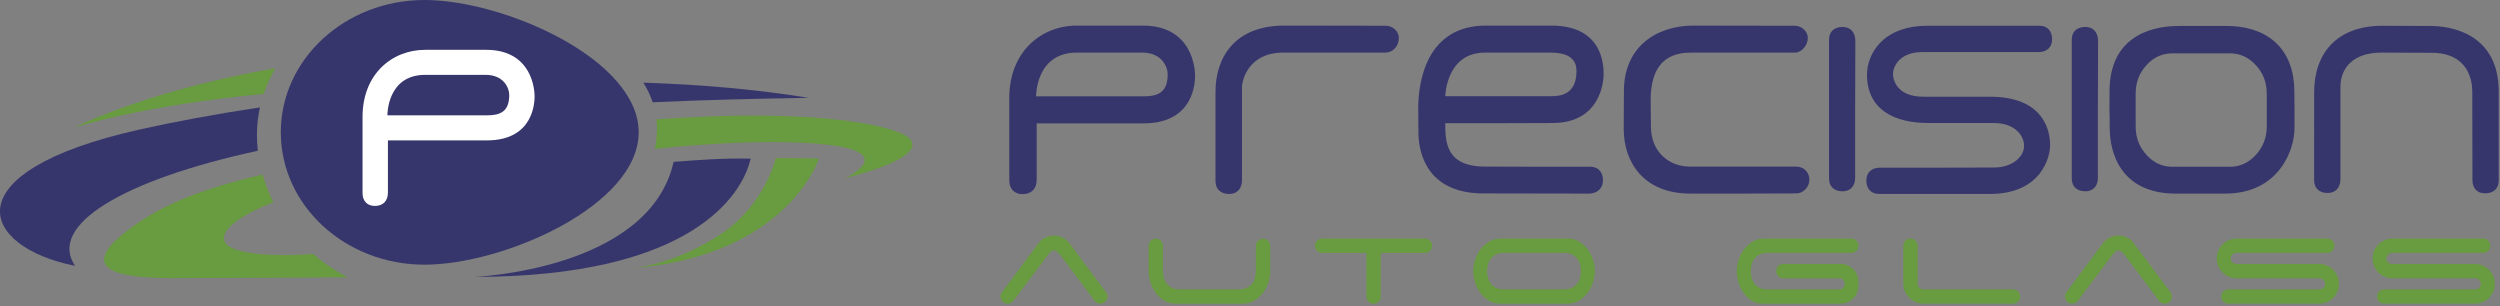
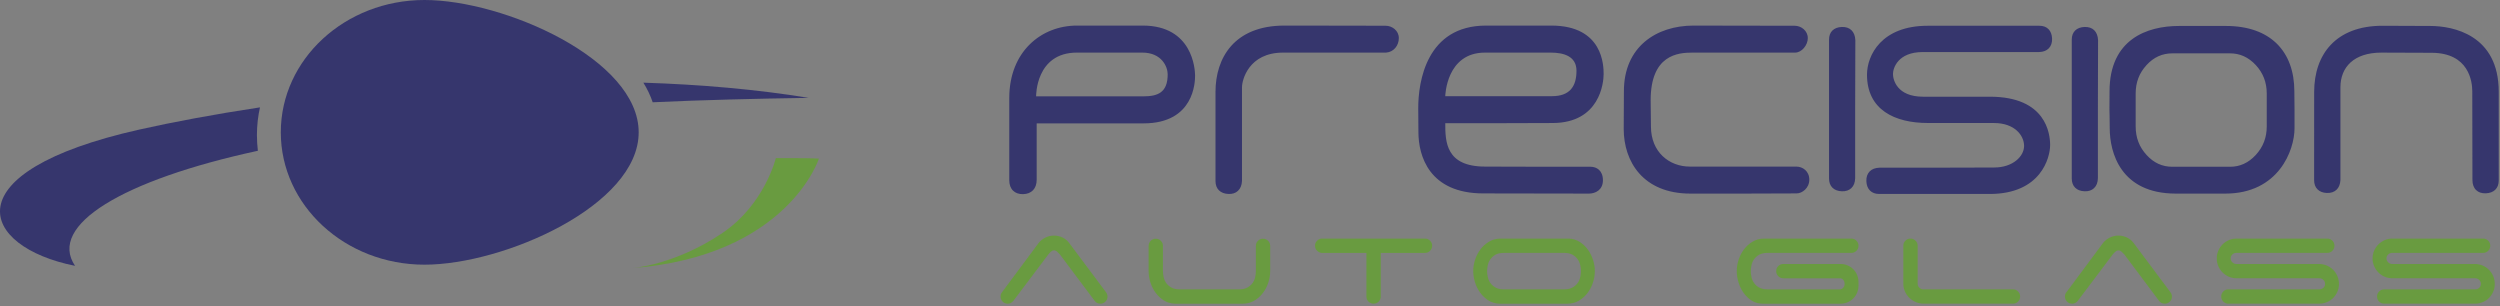
<svg xmlns="http://www.w3.org/2000/svg" width="100%" height="100%" viewBox="0 0 596 73" version="1.1" xml:space="preserve" style="fill-rule:evenodd;clip-rule:evenodd;stroke-linejoin:round;stroke-miterlimit:2;">
  <rect x="0" y="0" width="596" height="73" fill="#808080" stroke="none" />
  <g>
    <g>
      <path d="M241.558,71.759c-0.357,0.432 -0.799,0.642 -1.319,0.642c-0.473,0 -0.881,-0.169 -1.208,-0.496c-0.335,-0.335 -0.499,-0.739 -0.499,-1.212c0,-0.424 0.116,-0.771 0.353,-1.035l8.659,-11.644c0.4,-0.546 0.934,-0.993 1.6,-1.334c0.663,-0.347 1.378,-0.52 2.135,-0.52c0.714,-0 1.39,0.157 2.032,0.461c0.639,0.313 1.161,0.735 1.565,1.287l8.653,11.572c0.144,0.166 0.265,0.353 0.359,0.554c0.095,0.197 0.142,0.424 0.142,0.659c0,0.473 -0.167,0.877 -0.501,1.212c-0.329,0.327 -0.735,0.496 -1.206,0.496c-0.573,0 -1.021,-0.226 -1.356,-0.678l-8.298,-11.075c-0.166,-0.187 -0.373,-0.392 -0.625,-0.619c-0.246,-0.227 -0.503,-0.343 -0.765,-0.343c-0.258,-0 -0.518,0.116 -0.767,0.343c-0.248,0.227 -0.445,0.432 -0.585,0.619l-8.369,11.111Z" style="fill:#699b40;fill-rule:nonzero;" />
      <path d="M277.404,66.046c0.106,0.508 0.311,0.981 0.605,1.401c0.298,0.432 0.702,0.793 1.214,1.086c0.509,0.3 1.179,0.45 2.007,0.45l14.178,-0c0.804,-0 1.47,-0.15 1.995,-0.45c0.52,-0.293 0.93,-0.654 1.228,-1.086c0.295,-0.42 0.498,-0.893 0.605,-1.401c0.106,-0.509 0.161,-0.982 0.161,-1.406l0,-6.021c0,-0.477 0.168,-0.877 0.499,-1.212c0.331,-0.335 0.735,-0.497 1.208,-0.497c0.477,-0 0.883,0.162 1.212,0.497c0.334,0.335 0.499,0.735 0.499,1.212l0,6.021c0,0.901 -0.146,1.81 -0.445,2.719c-0.294,0.92 -0.73,1.752 -1.301,2.495c-0.568,0.751 -1.258,1.358 -2.064,1.835c-0.804,0.477 -1.719,0.714 -2.742,0.714l-16.239,-0c-0.976,-0.052 -1.841,-0.318 -2.604,-0.803c-0.757,-0.484 -1.406,-1.096 -1.938,-1.835c-0.538,-0.731 -0.948,-1.551 -1.232,-2.456c-0.284,-0.904 -0.422,-1.795 -0.422,-2.669l0,-6.021c0,-0.477 0.164,-0.877 0.497,-1.212c0.329,-0.335 0.735,-0.497 1.206,-0.497c0.481,-0 0.881,0.162 1.217,0.497c0.331,0.335 0.494,0.735 0.494,1.212l0,6.021c0,0.424 0.057,0.897 0.162,1.406" style="fill:#699b40;fill-rule:nonzero;" />
      <path d="M340.926,57.376c0.33,0.327 0.499,0.731 0.499,1.204c0,0.479 -0.169,0.879 -0.499,1.215c-0.335,0.333 -0.739,0.496 -1.212,0.496l-10.541,0l-0,10.402c-0,0.473 -0.168,0.877 -0.499,1.212c-0.335,0.327 -0.735,0.497 -1.212,0.497c-0.477,-0 -0.881,-0.17 -1.208,-0.497c-0.336,-0.335 -0.503,-0.739 -0.503,-1.212l-0,-10.402l-10.681,0c-0.428,-0.051 -0.799,-0.228 -1.108,-0.548c-0.306,-0.323 -0.463,-0.707 -0.463,-1.163c-0,-0.473 0.169,-0.877 0.498,-1.204c0.335,-0.339 0.738,-0.501 1.213,-0.501l24.504,0c0.473,0 0.877,0.162 1.212,0.501" style="fill:#699b40;fill-rule:nonzero;" />
      <path d="M374.901,68.533c0.52,-0.292 0.93,-0.655 1.228,-1.086c0.295,-0.42 0.498,-0.893 0.605,-1.402c0.106,-0.508 0.157,-0.981 0.157,-1.405c0,-0.43 -0.051,-0.897 -0.157,-1.407c-0.107,-0.509 -0.31,-0.984 -0.605,-1.406c-0.298,-0.432 -0.708,-0.79 -1.228,-1.094c-0.525,-0.292 -1.191,-0.443 -1.995,-0.443l-14.385,-0c-0.834,-0 -1.508,0.151 -2.017,0.443c-0.508,0.304 -0.91,0.662 -1.208,1.094c-0.303,0.422 -0.502,0.897 -0.605,1.406c-0.108,0.51 -0.166,0.977 -0.166,1.407c0,0.424 0.058,0.897 0.166,1.405c0.103,0.509 0.302,0.982 0.605,1.402c0.298,0.431 0.7,0.794 1.208,1.086c0.509,0.299 1.183,0.451 2.017,0.451l14.385,0c0.804,0 1.47,-0.152 1.995,-0.451m5.308,-3.893c-0,0.901 -0.148,1.809 -0.446,2.718c-0.297,0.921 -0.731,1.752 -1.299,2.495c-0.571,0.751 -1.263,1.358 -2.067,1.837c-0.805,0.477 -1.721,0.712 -2.742,0.712l-16.242,0c-0.976,-0.051 -1.839,-0.315 -2.6,-0.8c-0.761,-0.485 -1.407,-1.098 -1.941,-1.837c-0.536,-0.732 -0.946,-1.552 -1.23,-2.456c-0.284,-0.905 -0.426,-1.794 -0.426,-2.669c0,-0.909 0.148,-1.814 0.444,-2.724c0.297,-0.917 0.733,-1.748 1.3,-2.496c0.568,-0.751 1.256,-1.358 2.068,-1.837c0.804,-0.473 1.719,-0.707 2.742,-0.707l16.238,-0c0.975,0.045 1.843,0.311 2.6,0.8c0.76,0.481 1.407,1.094 1.943,1.833c0.534,0.731 0.94,1.551 1.228,2.46c0.288,0.897 0.43,1.79 0.43,2.671" style="fill:#699b40;fill-rule:nonzero;" />
      <path d="M423.442,64.641c-0,-0.477 0.167,-0.881 0.5,-1.216c0.333,-0.332 0.735,-0.493 1.208,-0.493l13.646,-0c0.594,-0 1.147,0.11 1.672,0.335c0.524,0.227 0.979,0.534 1.37,0.926c0.39,0.391 0.695,0.852 0.908,1.388c0.213,0.538 0.322,1.096 0.322,1.693l-0,0.781c-0,0.593 -0.109,1.159 -0.322,1.695c-0.213,0.53 -0.518,0.997 -0.908,1.389c-0.391,0.393 -0.846,0.696 -1.37,0.925c-0.525,0.226 -1.078,0.339 -1.672,0.339l-18.557,-0c-0.976,-0 -1.841,-0.237 -2.604,-0.714c-0.757,-0.477 -1.402,-1.086 -1.938,-1.835c-0.536,-0.743 -0.946,-1.583 -1.23,-2.511c-0.284,-0.924 -0.424,-1.829 -0.424,-2.702c0,-0.909 0.146,-1.814 0.444,-2.726c0.296,-0.917 0.731,-1.749 1.299,-2.494c0.568,-0.751 1.255,-1.36 2.068,-1.837c0.806,-0.473 1.718,-0.707 2.741,-0.707l20.764,-0c0.473,-0 0.875,0.161 1.21,0.498c0.331,0.327 0.499,0.734 0.499,1.207c-0,0.477 -0.168,0.877 -0.499,1.212c-0.335,0.335 -0.737,0.496 -1.21,0.496l-19.981,0c-0.83,0 -1.504,0.15 -2.013,0.444c-0.512,0.304 -0.912,0.662 -1.21,1.092c-0.3,0.424 -0.499,0.897 -0.605,1.405c-0.106,0.513 -0.162,0.978 -0.162,1.41c0,0.423 0.056,0.897 0.162,1.405c0.106,0.509 0.305,0.982 0.605,1.402c0.298,0.431 0.698,0.792 1.21,1.086c0.509,0.299 1.183,0.449 2.013,0.449l17.272,-0c0.284,-0 0.539,-0.13 0.767,-0.392c0.225,-0.266 0.337,-0.566 0.337,-0.929c0,-0.352 -0.1,-0.662 -0.301,-0.92c-0.201,-0.264 -0.471,-0.396 -0.803,-0.396l-13.5,-0c-0.473,-0 -0.875,-0.166 -1.208,-0.501c-0.333,-0.331 -0.5,-0.735 -0.5,-1.204" style="fill:#699b40;fill-rule:nonzero;" />
      <path d="M456.744,72.025c-0.593,-0.247 -1.108,-0.59 -1.549,-1.01c-0.44,-0.429 -0.787,-0.926 -1.047,-1.5c-0.262,-0.567 -0.396,-1.19 -0.396,-1.852l-0,-9.081c-0,-0.475 0.167,-0.879 0.499,-1.207c0.335,-0.339 0.737,-0.5 1.212,-0.5c0.447,-0 0.847,0.161 1.192,0.5c0.345,0.328 0.519,0.732 0.519,1.207l-0,9.081c-0,0.362 0.132,0.662 0.41,0.928c0.27,0.262 0.587,0.392 0.938,0.392l21.37,0c0.476,0 0.88,0.162 1.211,0.497c0.335,0.335 0.498,0.739 0.498,1.212c0,0.473 -0.163,0.879 -0.498,1.212c-0.331,0.328 -0.735,0.497 -1.211,0.497l-21.262,0c-0.662,0 -1.289,-0.126 -1.886,-0.376" style="fill:#699b40;fill-rule:nonzero;" />
      <path d="M495.317,71.759c-0.359,0.432 -0.796,0.642 -1.321,0.642c-0.473,0 -0.875,-0.169 -1.21,-0.496c-0.329,-0.335 -0.499,-0.739 -0.499,-1.212c0,-0.424 0.119,-0.771 0.357,-1.035l8.655,-11.644c0.402,-0.546 0.938,-0.993 1.603,-1.334c0.664,-0.347 1.375,-0.52 2.136,-0.52c0.71,-0 1.392,0.157 2.028,0.461c0.645,0.313 1.165,0.735 1.573,1.287l8.652,11.572c0.139,0.166 0.258,0.353 0.352,0.554c0.095,0.197 0.146,0.424 0.146,0.659c0,0.473 -0.165,0.877 -0.498,1.212c-0.334,0.327 -0.74,0.496 -1.213,0.496c-0.571,0 -1.021,-0.226 -1.356,-0.678l-8.292,-11.075c-0.17,-0.187 -0.381,-0.392 -0.625,-0.619c-0.254,-0.227 -0.507,-0.343 -0.767,-0.343c-0.262,-0 -0.514,0.116 -0.767,0.343c-0.246,0.227 -0.445,0.432 -0.587,0.619l-8.367,11.111Z" style="fill:#699b40;fill-rule:nonzero;" />
      <path d="M531.359,65.973c-0.572,-0.247 -1.069,-0.59 -1.497,-1.014c-0.429,-0.425 -0.762,-0.922 -1.015,-1.5c-0.246,-0.565 -0.374,-1.186 -0.374,-1.848c-0,-0.671 0.128,-1.282 0.374,-1.851c0.253,-0.57 0.586,-1.071 1.015,-1.498c0.428,-0.424 0.925,-0.767 1.497,-1.017c0.567,-0.247 1.186,-0.369 1.85,-0.369l21.619,-0c0.475,-0 0.877,0.162 1.211,0.501c0.331,0.327 0.498,0.731 0.498,1.204c0,0.477 -0.167,0.877 -0.498,1.212c-0.334,0.335 -0.736,0.497 -1.211,0.497l-21.692,-0c-0.352,-0 -0.668,0.124 -0.938,0.378c-0.276,0.251 -0.412,0.566 -0.412,0.943c0,0.358 0.136,0.662 0.412,0.928c0.27,0.258 0.586,0.392 0.938,0.392l19.7,0c0.662,0 1.285,0.124 1.866,0.371c0.584,0.252 1.09,0.587 1.518,1.015c0.426,0.424 0.763,0.932 1.013,1.51c0.248,0.589 0.375,1.204 0.375,1.874c-0,0.662 -0.127,1.281 -0.375,1.847c-0.25,0.572 -0.587,1.07 -1.013,1.502c-0.428,0.424 -0.934,0.759 -1.518,0.993c-0.581,0.243 -1.204,0.359 -1.866,0.359l-21.586,0c-0.473,0 -0.877,-0.169 -1.212,-0.496c-0.331,-0.336 -0.499,-0.74 -0.499,-1.213c0,-0.475 0.168,-0.879 0.499,-1.214c0.335,-0.335 0.739,-0.497 1.212,-0.497l21.725,0c0.357,0 0.667,-0.126 0.931,-0.372c0.258,-0.254 0.392,-0.554 0.392,-0.909c0,-0.384 -0.134,-0.702 -0.392,-0.958c-0.264,-0.266 -0.574,-0.398 -0.931,-0.398l-19.766,0c-0.664,0 -1.283,-0.122 -1.85,-0.372" style="fill:#699b40;fill-rule:nonzero;" />
      <path d="M568.503,65.973c-0.568,-0.247 -1.066,-0.59 -1.496,-1.014c-0.422,-0.425 -0.763,-0.922 -1.011,-1.5c-0.248,-0.565 -0.377,-1.186 -0.377,-1.848c0,-0.671 0.129,-1.282 0.377,-1.851c0.248,-0.57 0.589,-1.071 1.011,-1.498c0.43,-0.424 0.928,-0.767 1.496,-1.017c0.568,-0.247 1.189,-0.369 1.855,-0.369l21.615,-0c0.477,-0 0.879,0.162 1.212,0.501c0.331,0.327 0.499,0.731 0.499,1.204c-0,0.477 -0.168,0.877 -0.499,1.212c-0.333,0.335 -0.735,0.497 -1.212,0.497l-21.688,-0c-0.355,-0 -0.672,0.124 -0.942,0.378c-0.274,0.251 -0.41,0.566 -0.41,0.943c-0,0.358 0.136,0.662 0.41,0.928c0.27,0.258 0.587,0.392 0.942,0.392l19.695,0c0.668,0 1.287,0.124 1.875,0.371c0.577,0.252 1.084,0.587 1.507,1.015c0.43,0.424 0.767,0.932 1.016,1.51c0.254,0.589 0.376,1.204 0.376,1.874c0,0.662 -0.122,1.281 -0.376,1.847c-0.249,0.572 -0.586,1.07 -1.016,1.502c-0.423,0.424 -0.93,0.759 -1.507,0.993c-0.588,0.243 -1.207,0.359 -1.875,0.359l-21.581,0c-0.475,0 -0.879,-0.169 -1.211,-0.496c-0.331,-0.336 -0.498,-0.74 -0.498,-1.213c-0,-0.475 0.167,-0.879 0.498,-1.214c0.332,-0.335 0.736,-0.497 1.211,-0.497l21.727,0c0.351,0 0.662,-0.126 0.926,-0.372c0.259,-0.254 0.393,-0.554 0.393,-0.909c-0,-0.384 -0.134,-0.702 -0.393,-0.958c-0.264,-0.266 -0.575,-0.398 -0.926,-0.398l-19.768,0c-0.666,0 -1.287,-0.122 -1.855,-0.372" style="fill:#699b40;fill-rule:nonzero;" />
    </g>
    <g>
      <path d="M567.718,12.543c4.699,0 9.758,0.044 11.948,0.044c8.951,-0 9.726,6.887 9.726,9.203c-0,2.322 0.019,11.109 0.019,11.109l0.02,10.009c0,1.033 0.296,1.849 0.879,2.407c0.566,0.55 1.339,0.804 2.298,0.77c1.934,-0.063 3.089,-1.198 3.089,-3.045l0,-21.175c0,-13.549 -10.866,-15.676 -16.34,-15.676c-1.463,-0 -8.525,-0.046 -11.377,-0.046c-11.072,0 -16.285,6.777 -16.285,15.805c-0,8.519 -0.01,21.011 -0.01,21.011c-0,1.831 1.139,2.975 3.045,3.046c1.928,0.065 3.134,-1.082 3.229,-3.081l-0,-22.108c-0,-4.807 3.205,-8.273 9.759,-8.273m-27.324,17.588c0,2.671 -0.865,4.908 -2.627,6.822c-1.746,1.879 -3.747,2.803 -6.122,2.803l-13.754,0c-2.401,0 -4.414,-0.916 -6.136,-2.799c-1.759,-1.91 -2.612,-4.147 -2.612,-6.826l-0,-7.825c-0,-2.68 0.853,-4.908 2.606,-6.806c1.726,-1.872 3.741,-2.781 6.142,-2.781l13.754,-0c2.375,-0 4.38,0.916 6.126,2.781c1.758,1.902 2.623,4.126 2.623,6.806l0,7.825Zm-9.719,-23.942l-11.202,-0c-7.624,-0 -16.559,3.175 -16.559,15.589c0,2.568 -0.021,4.38 -0.021,4.38c-0,-0 0.068,2.487 0.068,4.415c0,5.722 2.539,15.581 15.765,15.581l11.779,0c12.704,0 16.512,-10.326 16.512,-15.591l0,-4.328c0,-0 -0.043,-2.622 -0.043,-4.445c-0,-9.511 -5.689,-15.601 -16.299,-15.601m-33.717,0.24c-1.912,0.065 -3.05,1.191 -3.05,3l0,33.136c0,1.833 1.144,2.976 3.05,3.038c0.932,0.039 1.697,-0.215 2.264,-0.749c0.584,-0.548 0.889,-1.341 0.915,-2.358l-0,-16.476l0.041,-16.447c-0.092,-2.062 -1.291,-3.213 -3.22,-3.144m-8.206,28.179c-0,-2.687 -0.917,-11.553 -14.357,-11.553l-15.949,0c-6.167,0 -7.16,-3.997 -7.16,-5.406c-0,-1.406 1.172,-5.24 7.117,-5.24l27.68,0c1.035,-0.021 1.823,-0.325 2.375,-0.91c0.534,-0.568 0.793,-1.339 0.759,-2.287c-0.069,-1.925 -1.19,-3.069 -3.002,-3.069l-26.669,0c-11,0 -14.452,7.043 -14.452,11.659c0,8.348 6.542,11.523 14.553,11.523c5.572,0 11.069,0.006 15.723,0.006c4.944,0 7.173,2.971 7.173,5.462c0,2.492 -2.694,5.141 -7.135,5.141c-2.673,-0 -6.69,0.021 -6.69,0.021l-7.985,0.02l-12.611,0c-1.062,0.024 -1.867,0.335 -2.423,0.925c-0.536,0.569 -0.792,1.334 -0.756,2.278c0.065,1.918 1.204,3.065 3.047,3.065l26.357,0c12.266,0 14.405,-8.724 14.405,-11.635m-49.66,-28.179c-1.91,0.065 -3.049,1.191 -3.049,3l0,33.136c0,1.833 1.139,2.976 3.049,3.038c0.935,0.039 1.699,-0.215 2.267,-0.749c0.578,-0.548 0.889,-1.341 0.913,-2.358l-0,-16.476l0.045,-16.447c-0.093,-2.062 -1.299,-3.213 -3.225,-3.144m-36.094,39.725l12.656,0c0,0 11.342,-0.043 12.659,-0.043c1.318,0 3.029,-1.257 3.029,-3.276c0,-2.016 -1.571,-3.118 -3.079,-3.118l-25.389,-0c-4.956,-0 -9.286,-3.477 -9.286,-9.552c-0,-1.79 -0.069,-4.289 -0.069,-6.262c-0,-10.825 6.493,-11.36 9.92,-11.36l24.515,0c1.575,0 3.029,-1.766 3.029,-3.467c0,-1.701 -1.529,-2.933 -3.114,-2.933c-1.153,0 -15.773,-0.043 -24.124,-0.043c-8.931,0 -16.605,5.101 -16.605,15.633c0,2.243 -0.021,4.383 -0.021,4.383c-0,0 -0.022,3.107 -0.022,4.642c0,7.699 4.569,15.396 15.901,15.396m-0.292,-33.618c-0.041,-0 -0.081,0.007 -0.104,0.007c-0,0 0.088,-0.007 0.104,-0.007m-32.702,10.391l-25.449,0c0,-0.152 0.258,-10.384 9.457,-10.384l15.724,0c3.213,0 6.102,0.96 6.102,4.319c0,3.712 -1.569,6.065 -5.834,6.065m-0.178,-16.827l-15.553,0c-14.24,0 -16.161,13.468 -16.161,19.634c-0,2.133 0.043,3.534 0.043,5.76c-0,5.613 2.527,14.617 15.479,14.617c12.376,0 24.374,0.043 25.194,0.043c1.477,0 3.314,-0.843 3.314,-3.165c-0,-2.328 -1.477,-3.233 -2.957,-3.233l-10.788,0c0,0 -9.254,-0.039 -14.331,-0.039c-9.41,-0 -9.511,-5.929 -9.511,-10.344l12.11,-0c0,-0 7.92,-0.042 13.433,-0.042c11.356,0 12.209,-9.688 12.209,-11.641c0,-1.945 -0.057,-11.59 -12.481,-11.59m-39.455,0.043c-1.492,0 -10.687,-0.043 -24.167,-0.043c-11.985,0 -16.427,7.748 -16.427,15.808l-0,21.27c-0,1.829 1.141,2.976 3.053,3.065c0.942,0.045 1.711,-0.193 2.284,-0.725c0.6,-0.546 0.929,-1.35 0.98,-2.375l-0,-22.356c-0,-1.688 1.583,-8.244 9.8,-8.244l24.562,0c1.811,-0.139 3.029,-1.675 3.029,-3.467c0,-1.791 -1.622,-2.933 -3.114,-2.933m-57.78,16.828l-25.579,-0c-0,-0.152 -0.087,-10.428 9.721,-10.428l15.588,0c4.632,0 6.057,3.373 6.057,5.179c-0,4.334 -2.336,5.249 -5.787,5.249m-0.176,-16.871l-15.642,0c-8.592,0 -16.159,6.262 -16.159,17.257l-0,19.632c-0,1.041 0.303,1.882 0.908,2.472c0.582,0.569 1.388,0.847 2.385,0.831c2.027,-0.049 3.239,-1.332 3.239,-3.421l-0,-13.455l25.49,-0c12.081,-0 12.274,-9.887 12.274,-11.379c0,-1.486 -0.556,-11.937 -12.495,-11.937" style="fill:#36366d;fill-rule:nonzero;" />
    </g>
    <g>
-       <path d="M113.053,66.006c0,0 41.749,-1.592 47.537,-27.421c7.108,-0.544 11.69,-0.878 18.355,-0.767c-1.881,8.48 -13.852,28.188 -65.892,28.188" style="fill:#36366d;fill-rule:nonzero;" />
      <path d="M150.521,63.947c-0,-0 10.204,-0.651 21.695,-8.392c10.031,-6.752 12.743,-17.848 12.743,-17.848l5.35,-0c3.17,-0 4.921,0.111 4.921,0.111c-0,0 -7.455,23.268 -44.709,26.129" style="fill:#699b40;fill-rule:nonzero;" />
      <path d="M66.943,31.548c-0,17.426 15.334,31.551 34.255,31.551c18.917,-0 51.063,-14.125 51.063,-31.551c-0,-17.428 -32.146,-31.548 -51.063,-31.548c-18.921,0 -34.255,14.12 -34.255,31.548" style="fill:#36366d;fill-rule:nonzero;" />
-       <path d="M216.8,32.989c-2.811,-2.83 -21.191,-7.372 -60.309,-4.539c0.022,0.215 0.062,0.435 0.076,0.65c0.151,2.188 -0.032,4.315 -0.462,6.379c28.168,-2.875 41.72,-1.231 45.92,-0.158c9.526,2.445 -0.502,7.121 -0.502,7.121c0,-0 20.039,-4.676 15.277,-9.453m-163.35,24.24c-0.87,-4.072 10.075,-8.401 11.707,-9.019c-1.06,-2.127 -1.911,-4.339 -2.554,-6.609c-17.082,4.023 -25.528,8.208 -32.292,13.405c-11.601,8.916 -3.293,11.297 10.54,11.297c11.818,-0 35.479,-0.144 42.09,-0.186c-2.964,-1.498 -5.748,-3.37 -8.253,-5.575c-6.178,0.529 -20.387,0.668 -21.238,-3.313" style="fill:#699b40;fill-rule:nonzero;" />
      <path d="M33.188,30.895c-45.05,10.119 -38.095,27.918 -15.294,32.482c-6.554,-9.659 11.316,-20.451 43.579,-27.433c-0.136,-1.239 -0.223,-2.485 -0.223,-3.741c0,-2.267 0.255,-4.475 0.725,-6.609c-11.047,1.674 -20.848,3.518 -28.787,5.301m120.189,-11.188c0.94,1.518 1.687,3.081 2.223,4.675c12.145,-0.561 24.393,-0.857 37.215,-1.05c-12.644,-2.062 -25.98,-3.19 -39.438,-3.625" style="fill:#36366d;fill-rule:nonzero;" />
-       <path d="M65.684,16.237c-15.762,2.811 -33.133,7.244 -48.168,14.206c-0,0 15.608,-5.17 45.344,-8.062c0.724,-2.149 1.676,-4.199 2.824,-6.144" style="fill:#699b40;fill-rule:nonzero;" />
-       <path d="M116.044,27.499l-23.688,-0c0,-0.143 -0.081,-9.652 8.997,-9.652l14.437,-0c4.289,-0 5.615,3.12 5.615,4.791c-0,4.013 -2.166,4.861 -5.361,4.861m-0.168,-15.621l-14.483,0c-7.956,0 -14.963,5.801 -14.963,15.979l-0,18.178c-0,0.964 0.287,1.743 0.84,2.289c0.539,0.532 1.284,0.786 2.208,0.767c1.887,-0.042 3.002,-1.229 3.002,-3.165l-0,-12.459l23.607,0c11.182,0 11.358,-9.153 11.358,-10.532c-0,-1.387 -0.512,-11.057 -11.569,-11.057" style="fill:#fff;fill-rule:nonzero;" />
    </g>
  </g>
</svg>